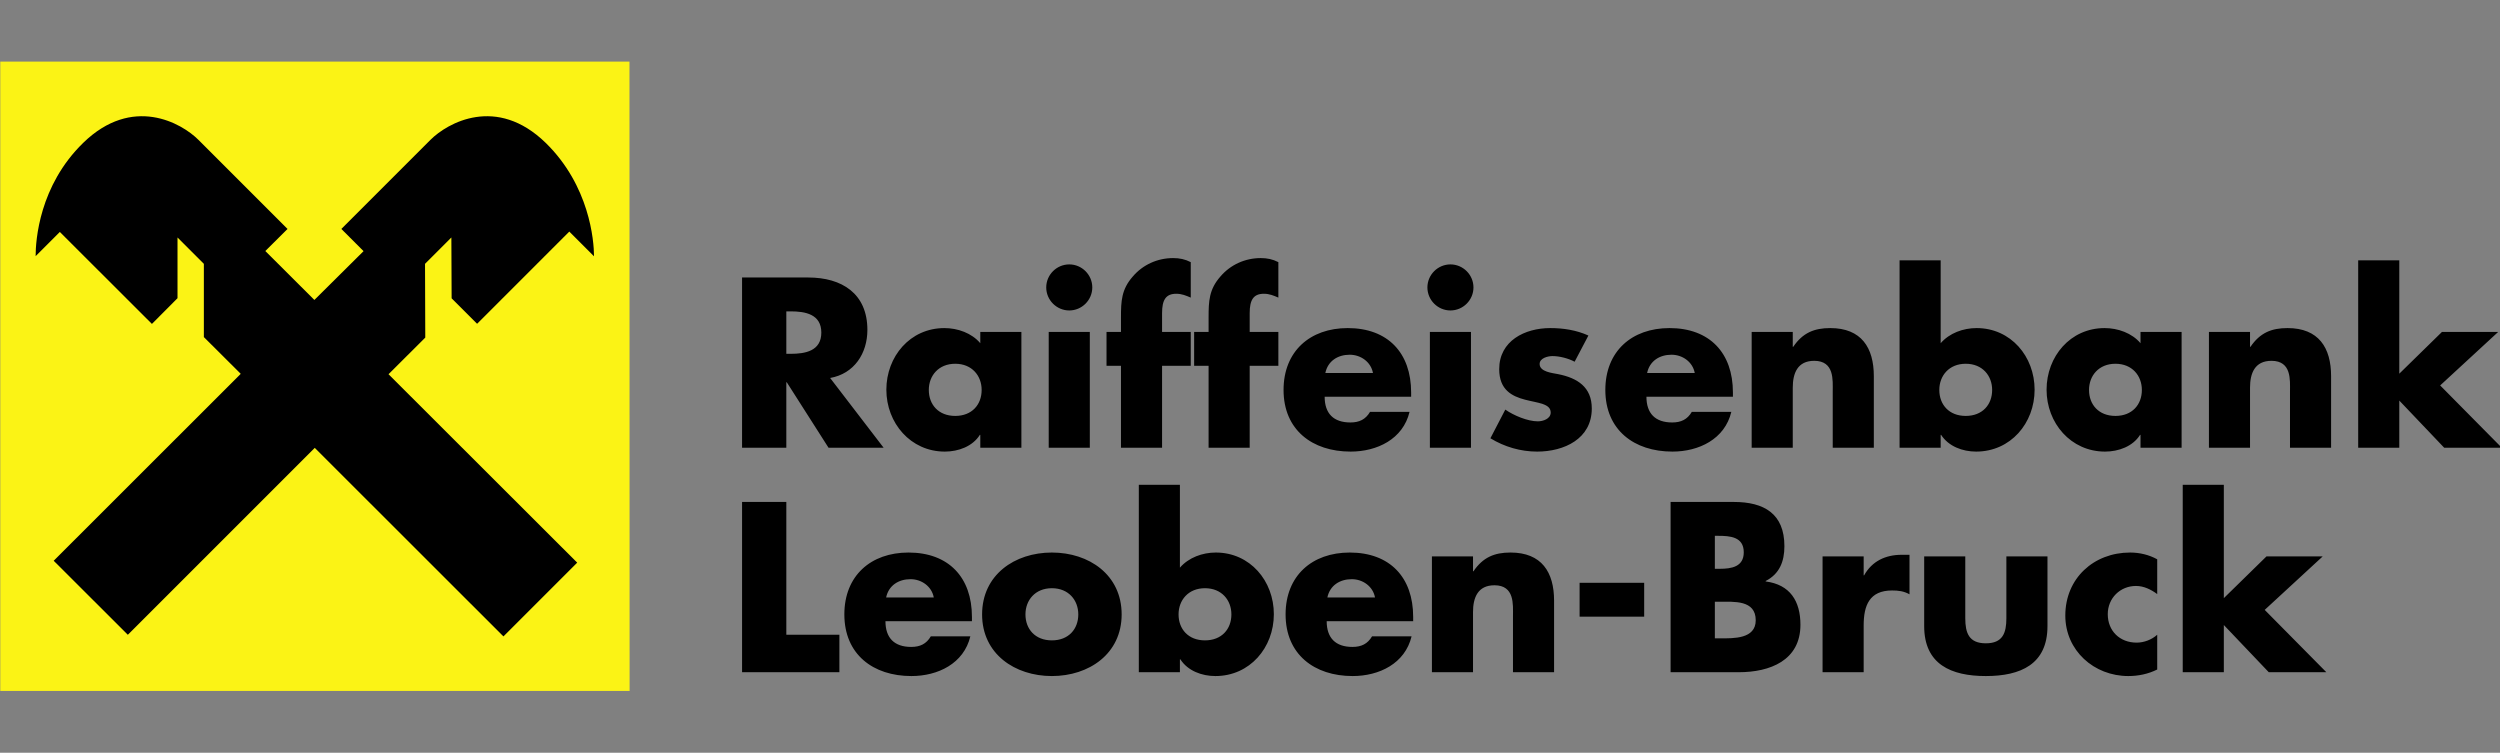
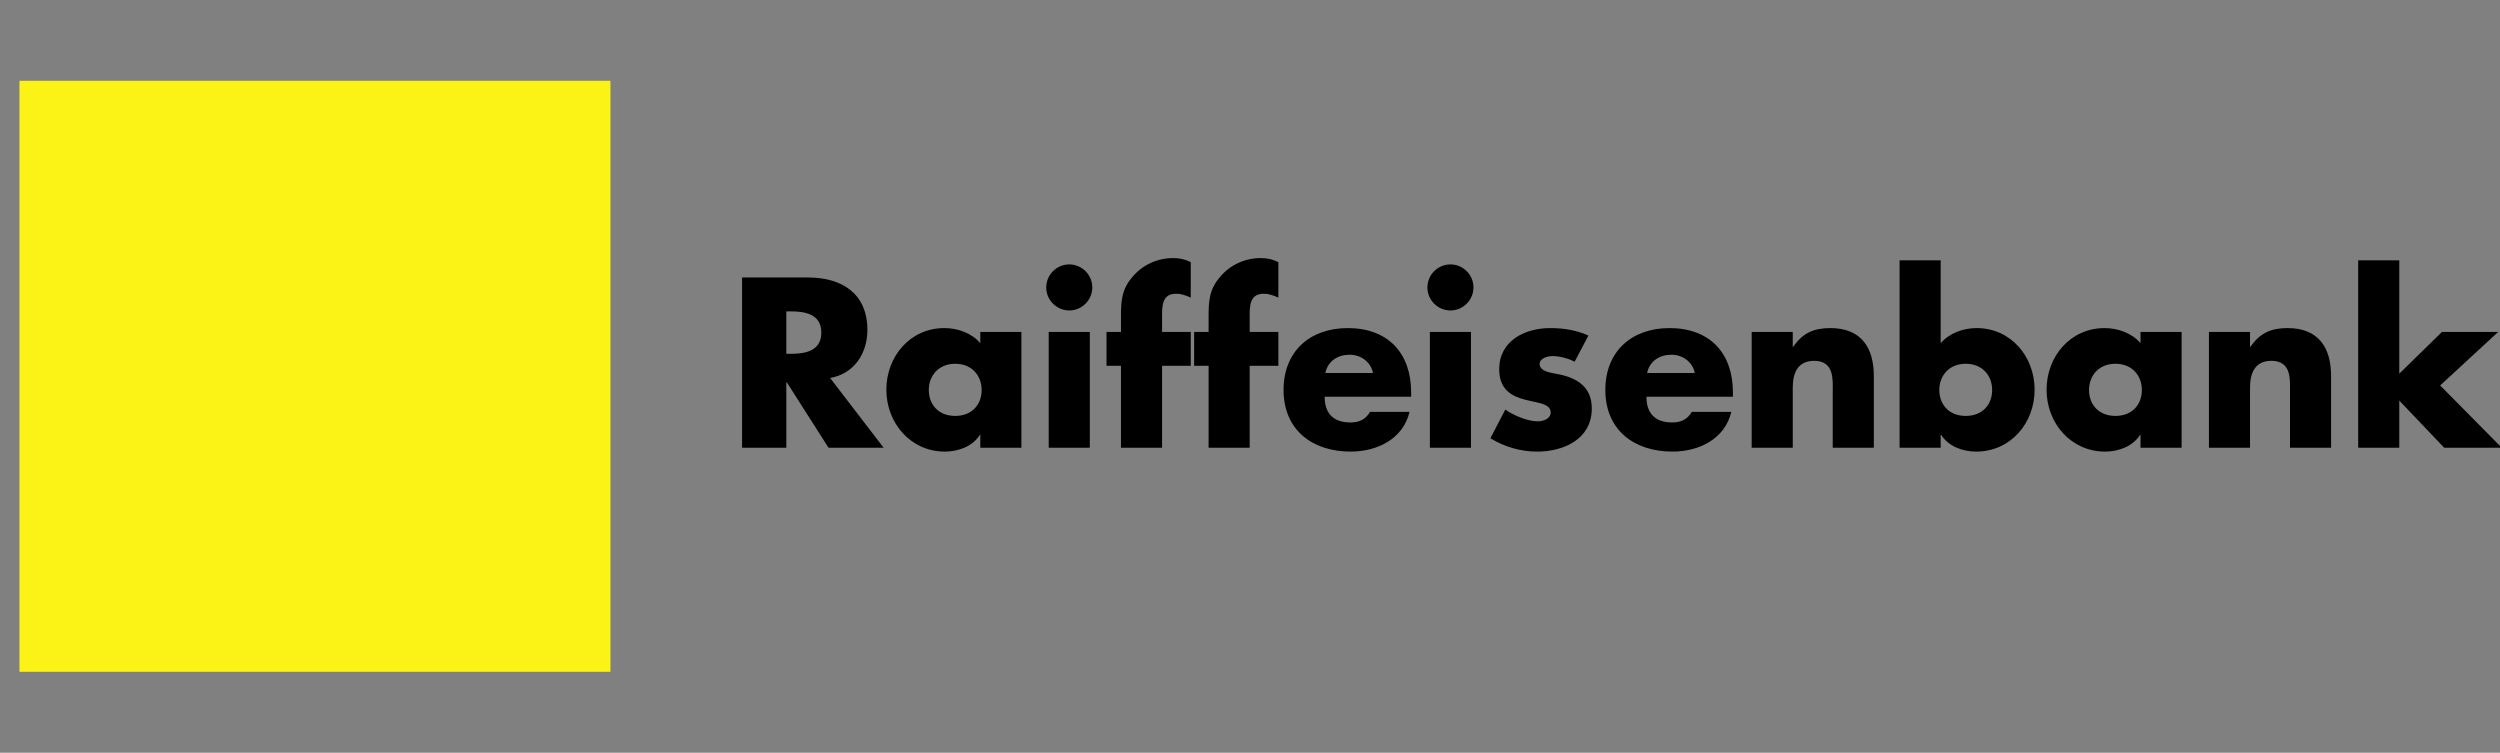
<svg xmlns="http://www.w3.org/2000/svg" version="1.1" baseProfile="basic" id="Ebene_1" x="0px" y="0px" viewBox="0 0 199.282 60" xml:space="preserve">
  <rect x="0" y="0" width="199.282" height="60" fill="#808080" stroke="none" />
  <style type="text/css">
        .st0{fill-rule:evenodd;clip-rule:evenodd;stroke:#000000;stroke-width:0.155;stroke-miterlimit:3.864;}
        .st1{fill:#FBF315;}
	.st3{fill-rule:evenodd;clip-rule:evenodd;fill:#FBF315;stroke:#FBF315;stroke-width:0.155;stroke-miterlimit:3.864;}
      </style>
  <g>
    <path fill="#000000" d="M66.172,30.13l4.266,5.562l-4.392,0l-3.33-5.22l-0.036,0l0,5.22l-3.528,0l0-13.572l5.274,0c2.682,0,4.716,1.278,4.716,4.176c0,1.872-1.044,3.492-2.97,3.834z M62.68,24.82l0,3.384l0.342,0c1.152,0,2.448-0.216,2.448-1.692s-1.296-1.692-2.448-1.692l-0.342,0z M76.144,28.996c-1.332,0-2.106,0.954-2.106,2.088c0,1.17,0.774,2.07,2.106,2.07s2.106-0.9,2.106-2.07c0-1.134-0.774-2.088-2.106-2.088z M81.418,26.458l0,9.234l-3.276,0l0-1.026l-0.036,0c-0.576,0.918-1.71,1.332-2.79,1.332c-2.736,0-4.662-2.286-4.662-4.932s1.89-4.914,4.626-4.914c1.062,0,2.178,0.396,2.862,1.206l0-0.9l3.276,0z M86.872,26.458l0,9.234l-3.276,0l0-9.234l3.276,0z M85.234,21.076c1.008,0,1.836,0.828,1.836,1.836s-0.828,1.836-1.836,1.836s-1.836-0.828-1.836-1.836s0.828-1.836,1.836-1.836z M92.632,29.158l0,6.534l-3.276,0l0-6.534l-1.152,0l0-2.7l1.152,0l0-1.17c0-1.278,0.036-2.214,0.936-3.24c0.81-0.954,1.98-1.476,3.222-1.476c0.504,0,0.954,0.09,1.404,0.324l0,2.826c-0.378-0.162-0.72-0.306-1.152-0.306c-0.846,0-1.134,0.504-1.134,1.548l0,1.494l2.286,0l0,2.7l-2.286,0z M99.616,29.158l0,6.534l-3.276,0l0-6.534l-1.152,0l0-2.7l1.152,0l0-1.17c0-1.278,0.036-2.214,0.936-3.24c0.81-0.954,1.98-1.476,3.222-1.476c0.504,0,0.954,0.09,1.404,0.324l0,2.826c-0.378-0.162-0.72-0.306-1.152-0.306c-0.846,0-1.134,0.504-1.134,1.548l0,1.494l2.286,0l0,2.7l-2.286,0z M105.646,29.734l3.798,0c-0.162-0.882-0.972-1.458-1.854-1.458c-0.954,0-1.746,0.504-1.944,1.458z M112.486,31.282l0,0.342l-6.894,0c0,1.332,0.702,2.052,2.052,2.052c0.702,0,1.206-0.234,1.566-0.846l3.15,0c-0.522,2.178-2.592,3.168-4.698,3.168c-3.06,0-5.346-1.728-5.346-4.914c0-3.078,2.106-4.932,5.112-4.932c3.204,0,5.058,1.98,5.058,5.13z M117.256,26.458l0,9.234l-3.276,0l0-9.234l3.276,0z M115.618,21.076c1.008,0,1.836,0.828,1.836,1.836s-0.828,1.836-1.836,1.836s-1.836-0.828-1.836-1.836s0.828-1.836,1.836-1.836z M126.616,26.746l-1.098,2.088c-0.504-0.27-1.206-0.45-1.764-0.45c-0.378,0-1.026,0.162-1.026,0.63c0,0.63,1.026,0.72,1.476,0.81c1.53,0.306,2.682,1.026,2.682,2.736c0,2.43-2.214,3.438-4.356,3.438c-1.314,0-2.61-0.378-3.726-1.062l1.188-2.286c0.666,0.468,1.782,0.936,2.592,0.936c0.414,0,1.026-0.198,1.026-0.702c0-0.72-1.026-0.756-2.052-1.026s-2.052-0.774-2.052-2.43c0-2.268,2.052-3.276,4.068-3.276c1.044,0,2.088,0.162,3.042,0.594z M131.296,29.734l3.798,0c-0.162-0.882-0.972-1.458-1.854-1.458c-0.954,0-1.746,0.504-1.944,1.458z M138.136,31.282l0,0.342l-6.894,0c0,1.332,0.702,2.052,2.052,2.052c0.702,0,1.206-0.234,1.566-0.846l3.15,0c-0.522,2.178-2.592,3.168-4.698,3.168c-3.06,0-5.346-1.728-5.346-4.914c0-3.078,2.106-4.932,5.112-4.932c3.204,0,5.058,1.98,5.058,5.13z M142.906,26.458l0,1.188l0.036,0c0.756-1.116,1.674-1.494,2.952-1.494c2.484,0,3.474,1.566,3.474,3.834l0,5.706l-3.276,0l0-4.5c0-0.882,0.144-2.43-1.476-2.43c-1.332,0-1.71,0.99-1.71,2.142l0,4.788l-3.276,0l0-9.234l3.276,0z M151.42,35.692l0-14.94l3.276,0l0,6.606c0.702-0.81,1.8-1.206,2.862-1.206c2.736,0,4.626,2.268,4.626,4.914c0,2.664-1.908,4.932-4.662,4.932c-1.08,0-2.196-0.414-2.79-1.332l-0.036,0l0,1.026l-3.276,0z M156.694,28.996c-1.332,0-2.106,0.954-2.106,2.088c0,1.17,0.774,2.07,2.106,2.07s2.106-0.9,2.106-2.07c0-1.134-0.774-2.088-2.106-2.088z M168.628,28.996c-1.332,0-2.106,0.954-2.106,2.088c0,1.17,0.774,2.07,2.106,2.07s2.106-0.9,2.106-2.07c0-1.134-0.774-2.088-2.106-2.088z M173.902,26.458l0,9.234l-3.276,0l0-1.026l-0.036,0c-0.576,0.918-1.71,1.332-2.79,1.332c-2.736,0-4.662-2.286-4.662-4.932s1.89-4.914,4.626-4.914c1.062,0,2.178,0.396,2.862,1.206l0-0.9l3.276,0z M179.356,26.458l0,1.188l0.036,0c0.756-1.116,1.674-1.494,2.952-1.494c2.484,0,3.474,1.566,3.474,3.834l0,5.706l-3.276,0l0-4.5c0-0.882,0.144-2.43-1.476-2.43c-1.332,0-1.71,0.99-1.71,2.142l0,4.788l-3.276,0l0-9.234l3.276,0z M191.254,20.752l0,9.036l3.402-3.33l4.482,0l-4.626,4.266l4.914,4.968l-4.59,0l-3.582-3.762l0,3.762l-3.276,0l0-14.94l3.276,0z" />
-     <path fill="#000000" d="M62.68,40.012l0,10.584l4.23,0l0,2.988l-7.758,0l0-13.572l3.528,0z M70.636,47.626l3.798,0c-0.162-0.882-0.972-1.458-1.854-1.458c-0.954,0-1.746,0.504-1.944,1.458z M77.476,49.174l0,0.342l-6.894,0c0,1.332,0.702,2.052,2.052,2.052c0.702,0,1.206-0.234,1.566-0.846l3.15,0c-0.522,2.178-2.592,3.168-4.698,3.168c-3.06,0-5.346-1.728-5.346-4.914c0-3.078,2.106-4.932,5.112-4.932c3.204,0,5.058,1.98,5.058,5.13z M83.848,44.044c2.97,0,5.562,1.782,5.562,4.932c0,3.132-2.592,4.914-5.562,4.914c-2.952,0-5.562-1.764-5.562-4.914s2.592-4.932,5.562-4.932z M83.848,46.888c-1.332,0-2.106,0.954-2.106,2.088c0,1.17,0.774,2.07,2.106,2.07s2.106-0.9,2.106-2.07c0-1.134-0.774-2.088-2.106-2.088z M90.778,53.584l0-14.94l3.276,0l0,6.606c0.702-0.81,1.8-1.206,2.862-1.206c2.736,0,4.626,2.268,4.626,4.914c0,2.664-1.908,4.932-4.662,4.932c-1.08,0-2.196-0.414-2.79-1.332l-0.036,0l0,1.026l-3.276,0z M96.052,46.888c-1.332,0-2.106,0.954-2.106,2.088c0,1.17,0.774,2.07,2.106,2.07s2.106-0.9,2.106-2.07c0-1.134-0.774-2.088-2.106-2.088z M105.808,47.626l3.798,0c-0.162-0.882-0.972-1.458-1.854-1.458c-0.954,0-1.746,0.504-1.944,1.458z M112.648,49.174l0,0.342l-6.894,0c0,1.332,0.702,2.052,2.052,2.052c0.702,0,1.206-0.234,1.566-0.846l3.15,0c-0.522,2.178-2.592,3.168-4.698,3.168c-3.06,0-5.346-1.728-5.346-4.914c0-3.078,2.106-4.932,5.112-4.932c3.204,0,5.058,1.98,5.058,5.13z M117.418,44.35l0,1.188l0.036,0c0.756-1.116,1.674-1.494,2.952-1.494c2.484,0,3.474,1.566,3.474,3.834l0,5.706l-3.276,0l0-4.5c0-0.882,0.144-2.43-1.476-2.43c-1.332,0-1.71,0.99-1.71,2.142l0,4.788l-3.276,0l0-9.234l3.276,0z M125.914,46.456l5.148,0l0,2.7l-5.148,0l0-2.7z M136.696,47.968l0,2.916l0.45,0c1.044,0,2.808,0.054,2.808-1.44c0-1.638-1.746-1.476-2.898-1.476l-0.36,0z M138.604,53.584l-5.436,0l0-13.572l5.04,0c2.412,0,4.032,0.936,4.032,3.528c0,1.224-0.396,2.214-1.494,2.772l0,0.036c1.944,0.252,2.772,1.566,2.772,3.456c0,2.844-2.43,3.78-4.914,3.78z M136.696,42.712l0,2.628l0.396,0c0.936,0,1.908-0.162,1.908-1.314c0-1.242-1.098-1.314-2.052-1.314l-0.252,0z M148.558,44.35l0,1.512l0.036,0c0.63-1.134,1.71-1.638,2.988-1.638l0.63,0l0,3.15c-0.45-0.252-0.882-0.306-1.386-0.306c-1.818,0-2.268,1.206-2.268,2.79l0,3.726l-3.276,0l0-9.234l3.276,0z M153.382,44.35l3.276,0l0,4.932c0,1.17,0.288,1.998,1.638,1.998s1.638-0.828,1.638-1.998l0-4.932l3.276,0l0,5.562c0,3.042-2.142,3.978-4.914,3.978s-4.914-0.936-4.914-3.978l0-5.562z M171.958,44.584l0,2.772c-0.486-0.36-1.062-0.648-1.692-0.648c-1.26,0-2.25,0.972-2.25,2.25c0,1.332,0.954,2.268,2.304,2.268c0.576,0,1.206-0.234,1.638-0.63l0,2.772c-0.72,0.36-1.512,0.522-2.304,0.522c-2.736,0-5.022-2.034-5.022-4.824c0-2.97,2.268-5.022,5.166-5.022c0.756,0,1.512,0.18,2.16,0.54z M177.268,38.644l0,9.036l3.402-3.33l4.482,0l-4.626,4.266l4.914,4.968l-4.59,0l-3.582-3.762l0,3.762l-3.276,0l0-14.94l3.276,0z" />
  </g>
  <g>
-     <polygon class="st3" points="0.1,4.99 50.1,4.99 50.11,55 0.1,55 0.1,4.99 " />
    <polygon class="st1" points="1.55,6.44 48.66,6.44 48.66,53.55 1.55,53.55 1.55,6.44 " />
-     <path d="M25.09,35.7l15.04,15.03l5.88-5.88L30.97,29.83l2.93-2.92l-0.02-5.88l2.1-2.1L36,23.78l2.03,2.03l7.35-7.35l1.97,1.97               c0-1.26-0.36-5.63-3.85-9.04c-3.92-3.82-7.84-1.59-9.19-0.24l-7.1,7.1l1.77,1.77l-3.92,3.89l-3.91-3.9l1.77-1.76l-7.1-7.1               c-1.35-1.35-5.27-3.58-9.19,0.24c-3.5,3.41-3.79,7.76-3.79,9.03l1.93-1.93l7.34,7.33l2.04-2.05v-4.84l2.1,2.1l0,5.84l2.94,2.93               L4.28,44.7l5.91,5.9L25.09,35.7L25.09,35.7z" />
  </g>
</svg>